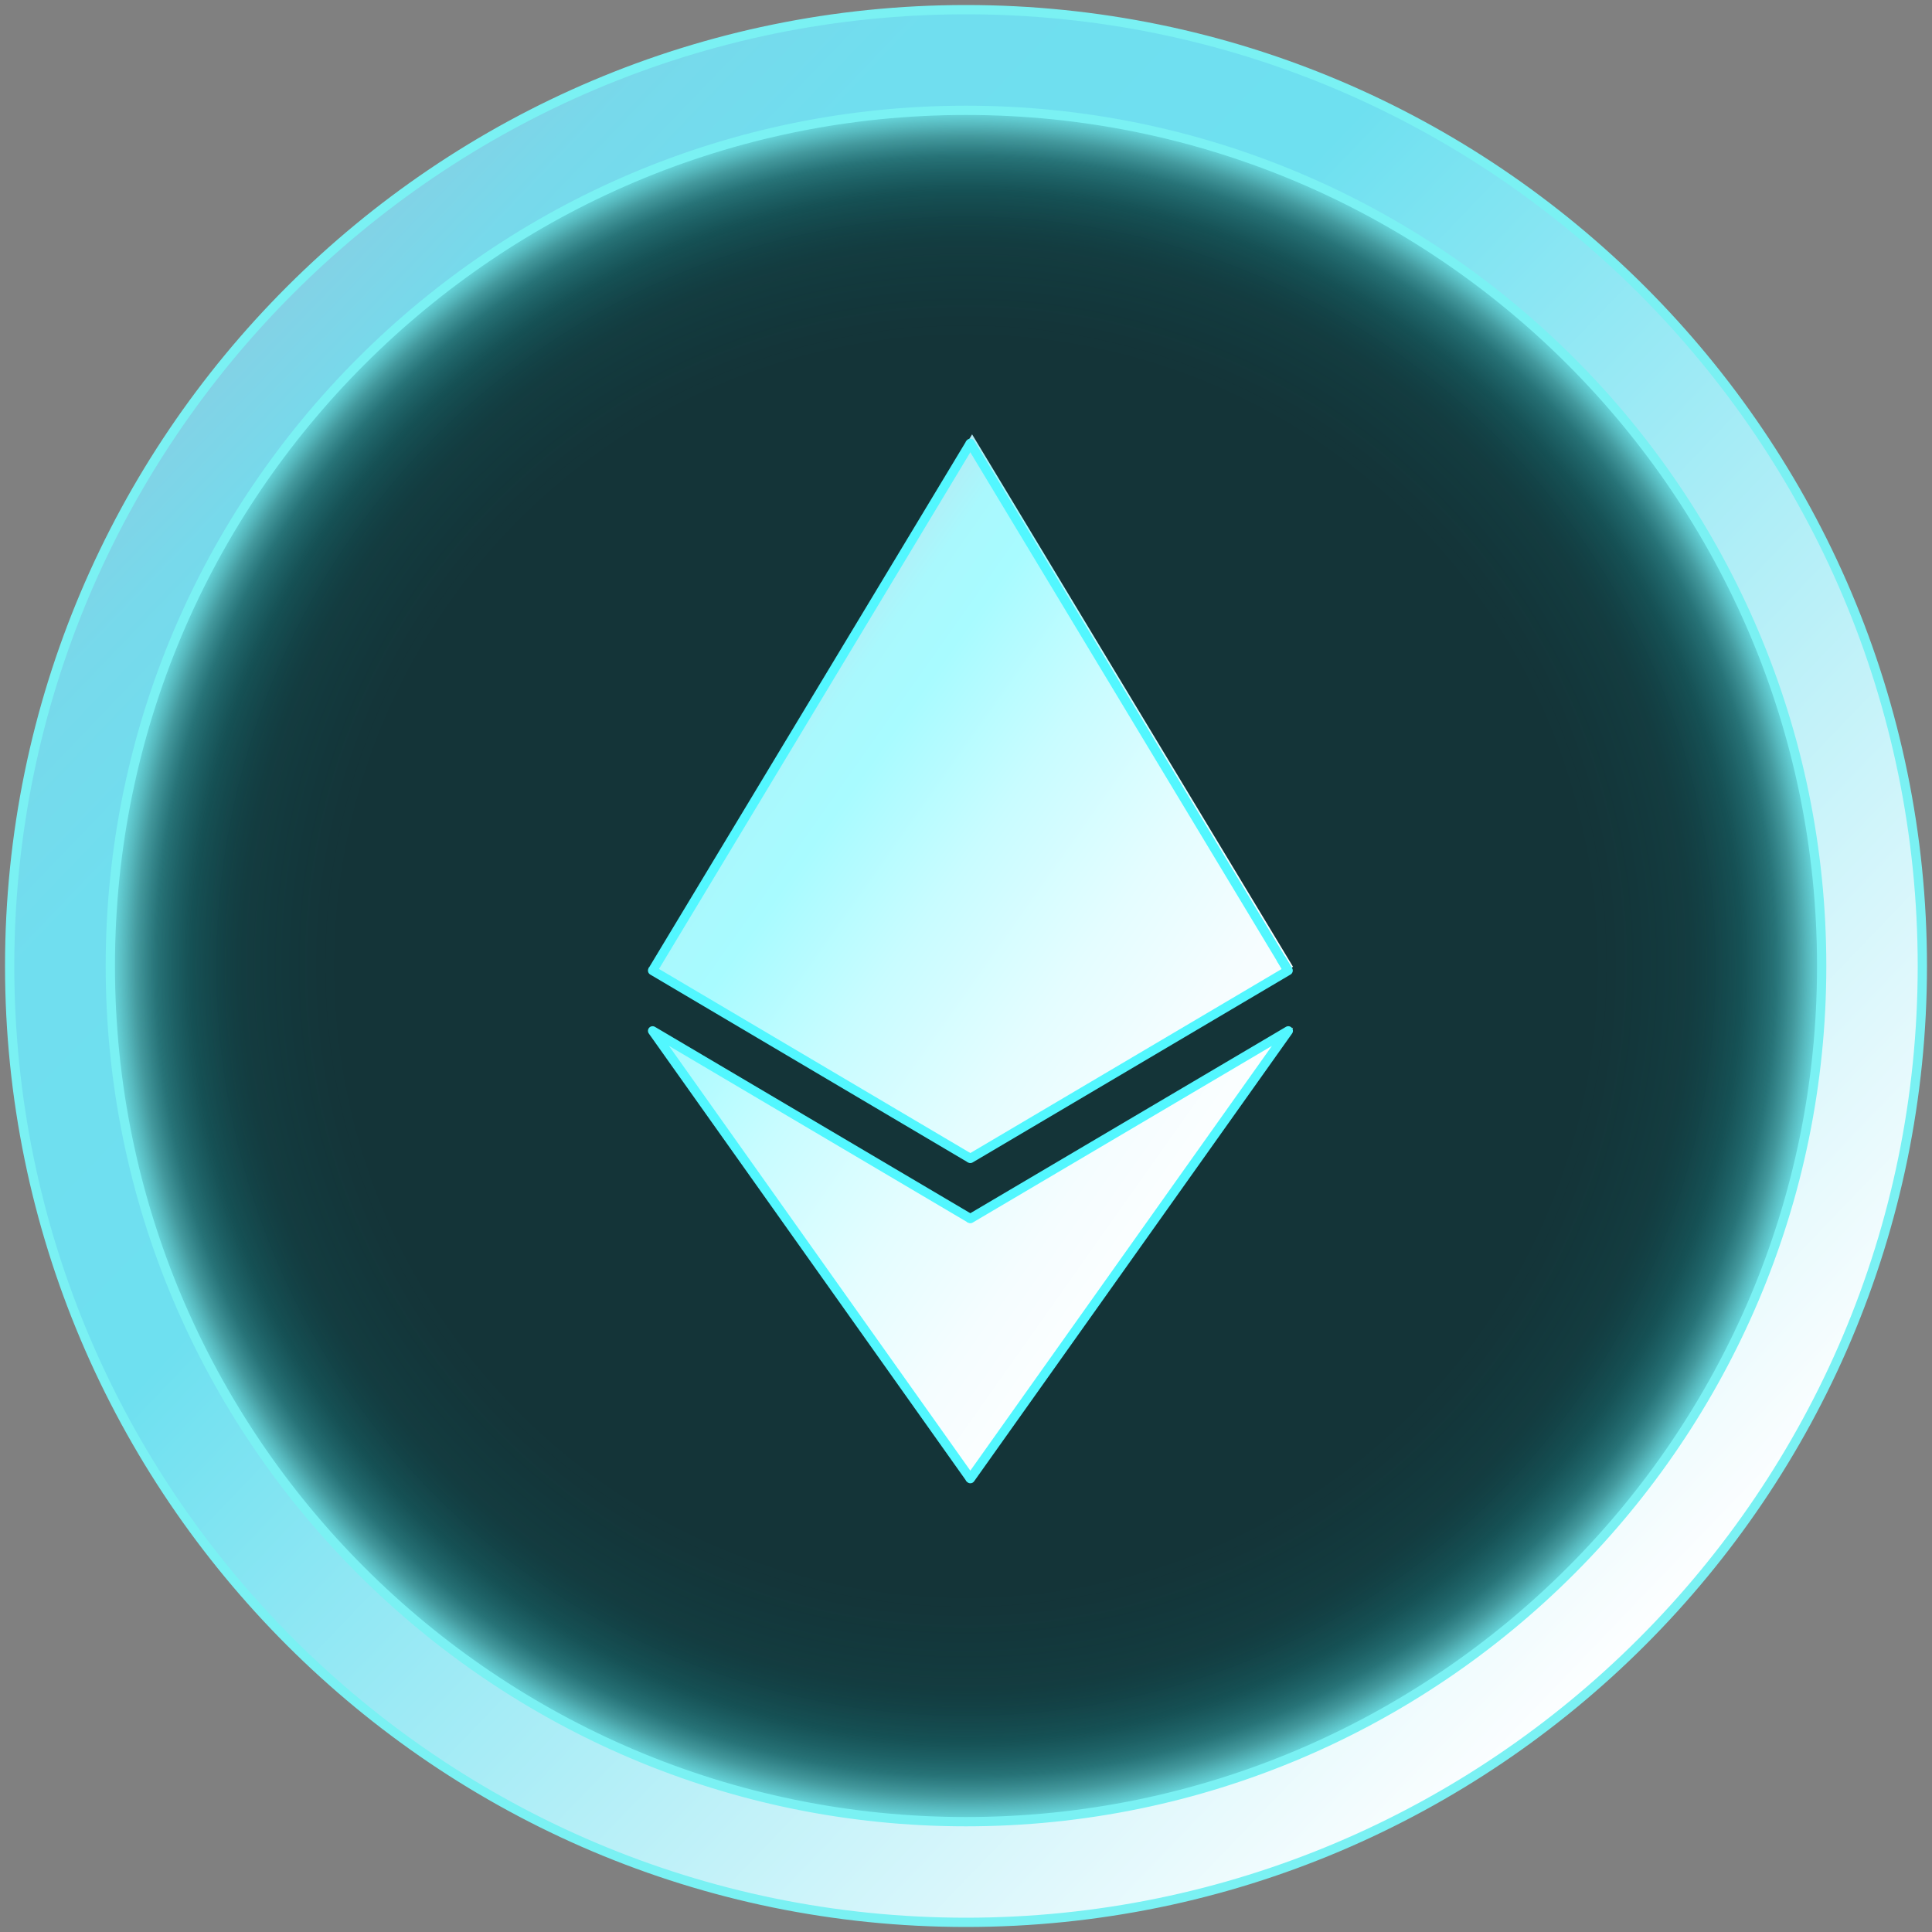
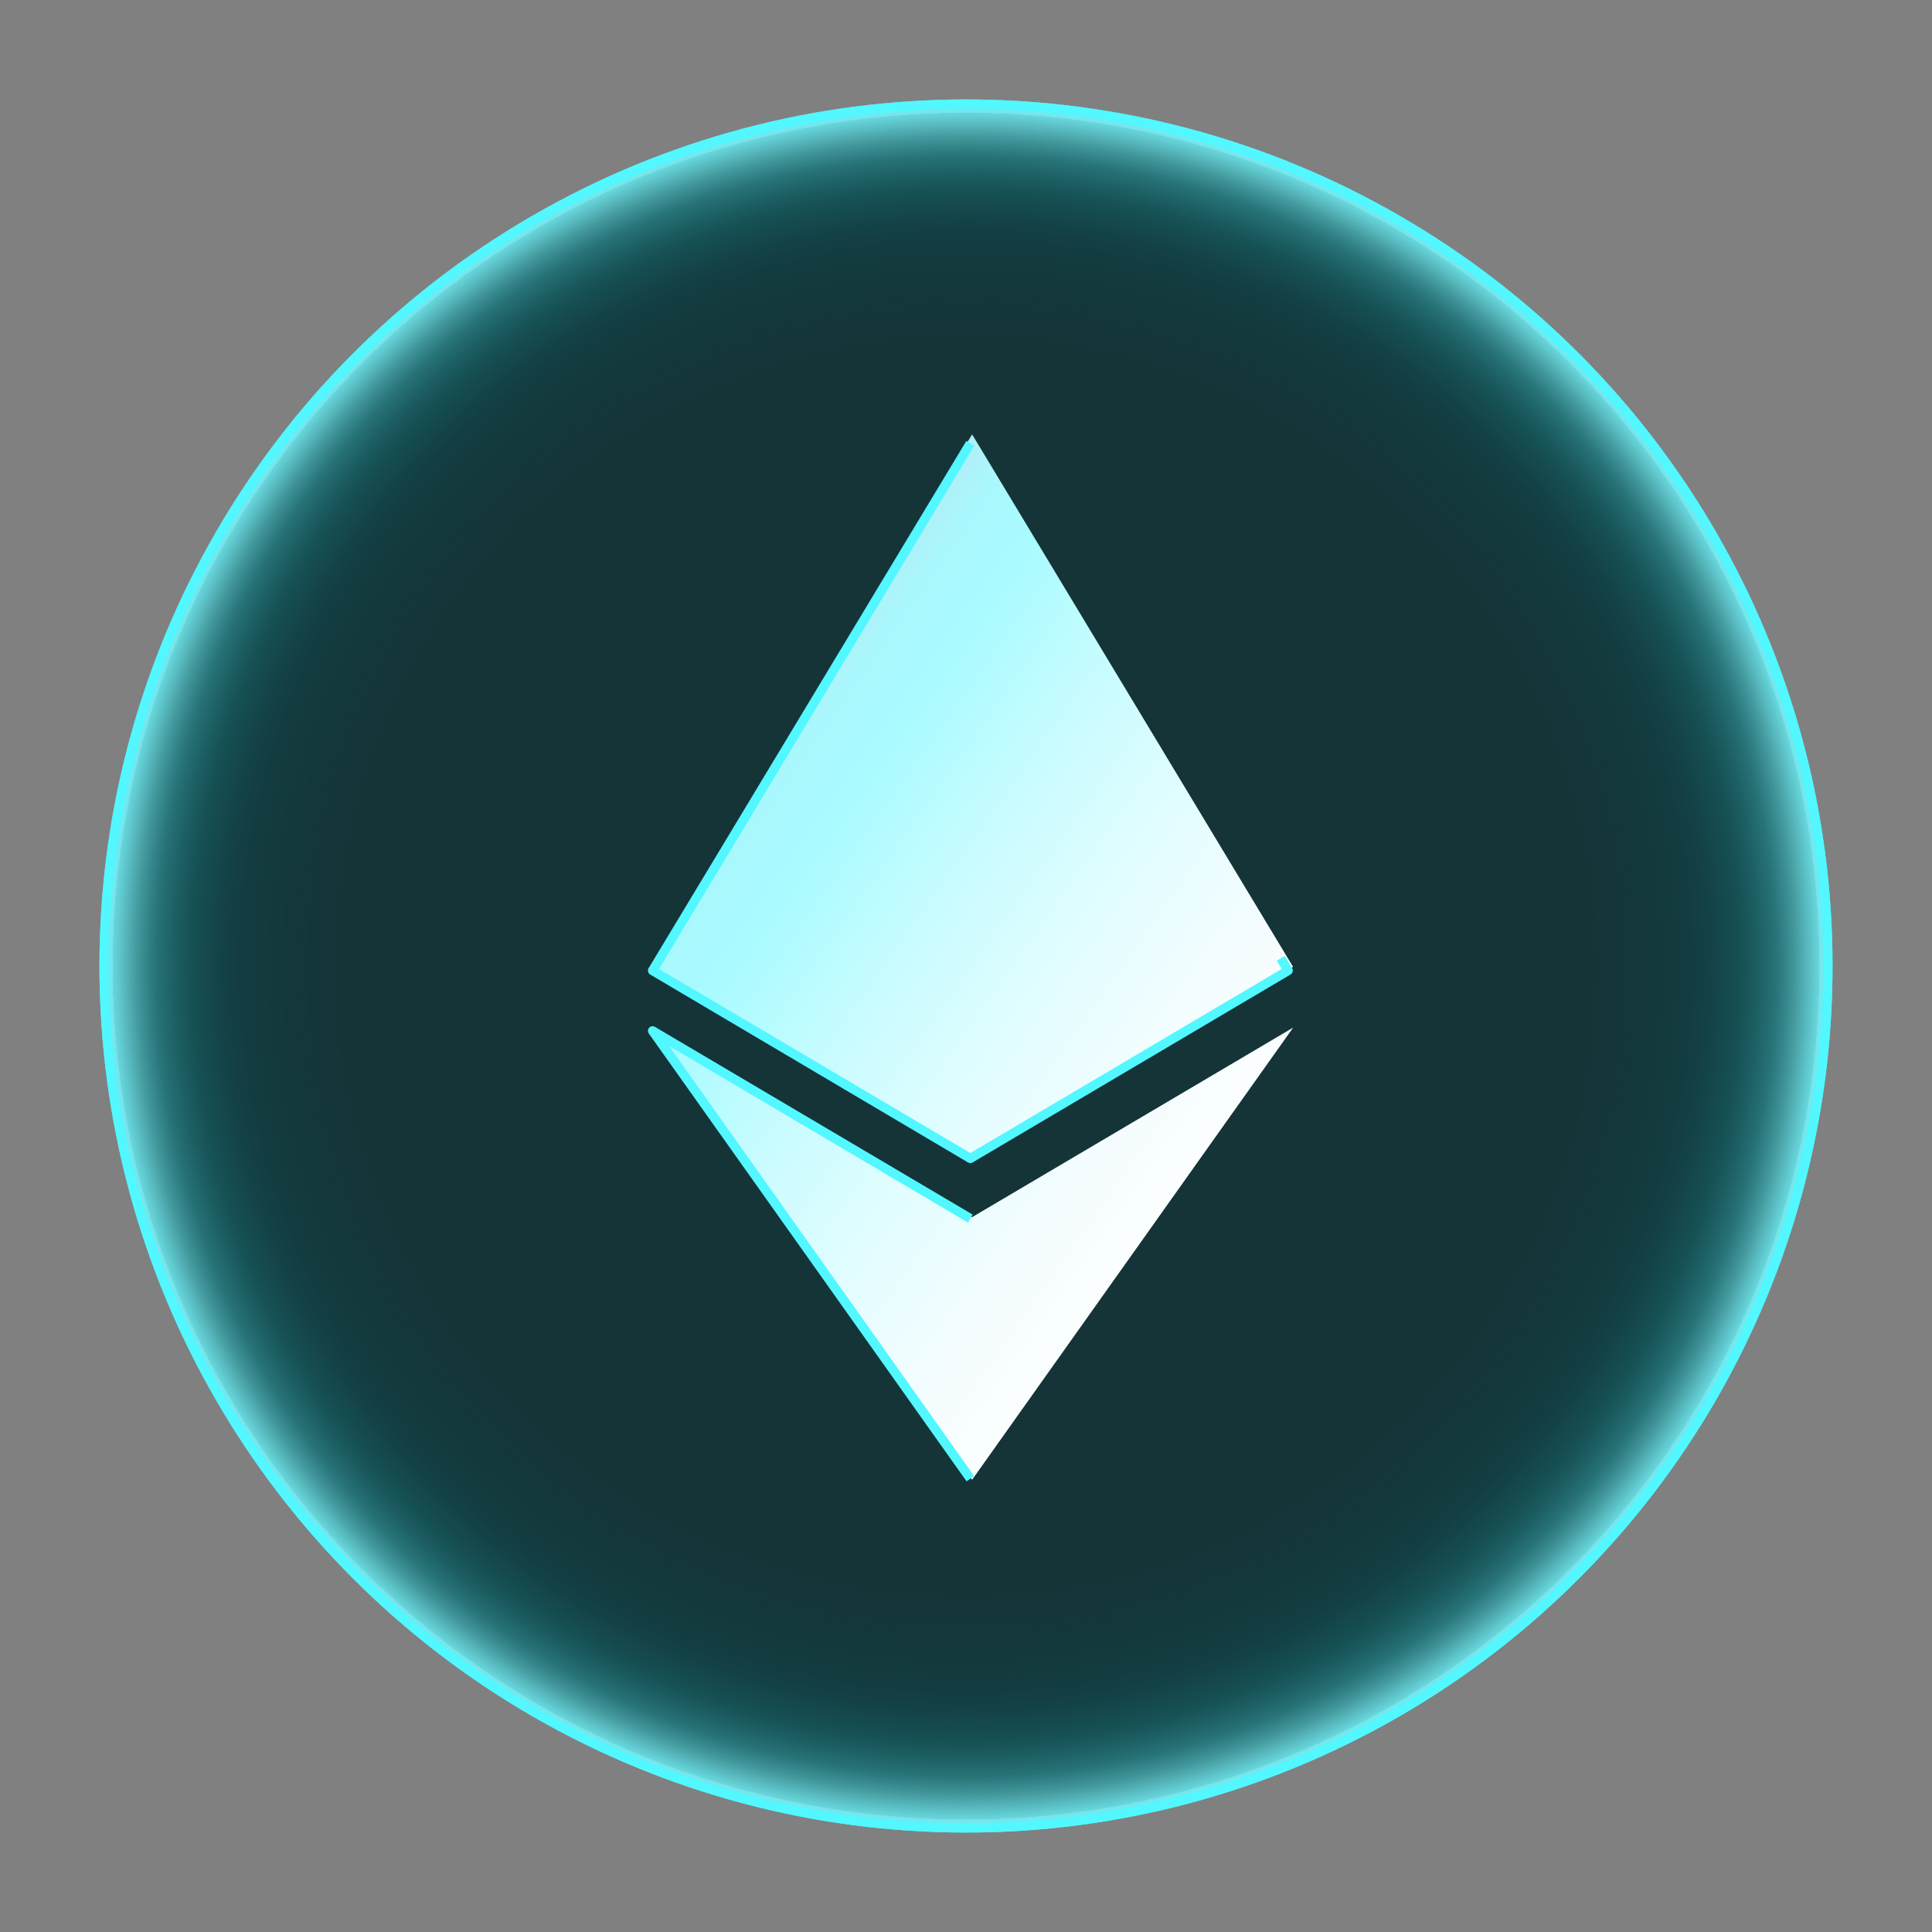
<svg xmlns="http://www.w3.org/2000/svg" id="Layer_1" data-name="Layer 1" viewBox="0 0 500 500">
  <rect x="0" y="0" width="500" height="500" fill="#808080" stroke="none" />
  <defs>
    <style>
      .cls-1 {
        fill: url(#radial-gradient);
      }

      .cls-1, .cls-2, .cls-3 {
        stroke-miterlimit: 10;
      }

      .cls-1, .cls-2, .cls-3, .cls-4 {
        stroke-width: 2.4px;
      }

      .cls-1, .cls-3, .cls-4 {
        stroke: #52f7ff;
      }

      .cls-2 {
        fill: url(#linear-gradient);
        stroke: #7af1f3;
      }

      .cls-3 {
        fill: url(#radial-gradient-2);
      }

      .cls-5 {
        fill: url(#linear-gradient-2);
        stroke-width: 0px;
      }

      .cls-4 {
        fill: none;
        stroke-linejoin: round;
      }
    </style>
    <radialGradient id="radial-gradient" cx="23.98" cy="-13079.7" fx="23.98" fy="-13079.7" r="223.06" gradientTransform="translate(226.02 -12829.7) scale(1 -1)" gradientUnits="userSpaceOnUse">
      <stop offset=".84" stop-color="#143438" />
      <stop offset=".9" stop-color="#153539" />
      <stop offset=".92" stop-color="#1c3b3f" />
      <stop offset=".94" stop-color="#284549" />
      <stop offset=".95" stop-color="#395458" />
      <stop offset=".96" stop-color="#4f676a" />
      <stop offset=".97" stop-color="#6a7f82" />
      <stop offset=".98" stop-color="#8b9b9e" />
      <stop offset=".99" stop-color="#b0bcbe" />
      <stop offset=".99" stop-color="#d9e0e1" />
      <stop offset="1" stop-color="#fcfeff" />
    </radialGradient>
    <radialGradient id="radial-gradient-2" cx="23.98" cy="-13079.7" fx="23.98" fy="-13079.7" r="228.65" gradientTransform="translate(226.02 -12829.7) scale(1 -1)" gradientUnits="userSpaceOnUse">
      <stop offset=".55" stop-color="#018f92" stop-opacity="0" />
      <stop offset=".71" stop-color="#018f93" stop-opacity="0" />
      <stop offset=".77" stop-color="#049396" stop-opacity=".04" />
      <stop offset=".82" stop-color="#09999c" stop-opacity=".08" />
      <stop offset=".85" stop-color="#0fa2a6" stop-opacity=".15" />
      <stop offset=".88" stop-color="#18adb1" stop-opacity=".24" />
      <stop offset=".91" stop-color="#23bbc0" stop-opacity=".35" />
      <stop offset=".94" stop-color="#30cbd1" stop-opacity=".48" />
      <stop offset=".96" stop-color="#3fdee5" stop-opacity=".63" />
      <stop offset=".98" stop-color="#4ff3fb" stop-opacity=".79" />
      <stop offset=".99" stop-color="#52f7ff" stop-opacity=".82" />
    </radialGradient>
    <linearGradient id="linear-gradient" x1="-25.53" y1="-14.43" x2="506.38" y2="496.05" gradientUnits="userSpaceOnUse">
      <stop offset=".04" stop-color="#ff82ae" />
      <stop offset=".05" stop-color="#ed8db5" />
      <stop offset=".08" stop-color="#cba3c5" />
      <stop offset=".11" stop-color="#aeb6d2" />
      <stop offset=".14" stop-color="#96c5dd" />
      <stop offset=".18" stop-color="#84d1e5" />
      <stop offset=".22" stop-color="#77d9eb" />
      <stop offset=".28" stop-color="#70deef" />
      <stop offset=".41" stop-color="#6ee0f0" />
      <stop offset=".85" stop-color="#fcfeff" />
      <stop offset="1" stop-color="#ff93c8" />
    </linearGradient>
    <linearGradient id="linear-gradient-2" x1="387.19" y1="183.85" x2="576.53" y2="317.55" gradientTransform="translate(-226.02)" gradientUnits="userSpaceOnUse">
      <stop offset="0" stop-color="#ff82ae" />
      <stop offset=".01" stop-color="#f490b7" />
      <stop offset=".04" stop-color="#ddb1cd" />
      <stop offset=".07" stop-color="#c9ccdf" />
      <stop offset=".11" stop-color="#bae0ed" />
      <stop offset=".15" stop-color="#b0eff7" />
      <stop offset=".19" stop-color="#a9f8fd" />
      <stop offset=".26" stop-color="#a8fbff" />
      <stop offset=".41" stop-color="#c8fcff" />
      <stop offset=".58" stop-color="#e4fdff" />
      <stop offset=".72" stop-color="#f5fdff" />
      <stop offset=".83" stop-color="#fcfeff" />
      <stop offset="1" stop-color="#ff93c8" />
    </linearGradient>
  </defs>
  <g>
    <g>
      <circle class="cls-1" cx="250" cy="250" r="223.06" />
      <circle class="cls-3" cx="250" cy="250" r="223.06" />
-       <path class="cls-2" d="m250,497.5C113.53,497.5,2.5,386.47,2.5,250S113.53,2.5,250,2.5s247.5,111.03,247.5,247.5-111.03,247.5-247.5,247.5Zm0-468.95C127.9,28.55,28.55,127.89,28.55,250s99.34,221.45,221.45,221.45,221.45-99.34,221.45-221.45S372.1,28.55,250,28.55Z" />
    </g>
    <path class="cls-5" d="m251.58,212.46l-83.03,37.74,83.03-137.79v100.05Zm0,0l-83.03,37.74,83.03,49.09v-86.83Zm83.05,37.74l-83.05-137.79v100.05l83.05,37.74Zm-83.05,49.09l83.05-49.09-83.05-37.74v86.83Zm-83.03-33.34l83.03,117.02v-67.95l-83.03-49.06Zm83.03,49.06v67.95l83.09-117.02-83.09,49.06Z" />
  </g>
  <g>
    <path class="cls-4" d="m251.12,114.72l-82.23,136.46" />
    <polyline class="cls-4" points="169.02 250.96 168.89 251.18 250.94 299.69 251.12 299.8" />
-     <path class="cls-4" d="m333.36,251.18l-82.09-136.2-.15-.25-.17.29" />
    <path class="cls-4" d="m250.94,299.69l.18.11,82.25-48.62-1.91-3.17" />
    <path class="cls-4" d="m251.12,315.37l-82.23-48.59,82.23,115.89" />
-     <path class="cls-4" d="m250.91,382.38l.21.29,82.29-115.89-82.29,48.59-.33-.19" />
  </g>
</svg>